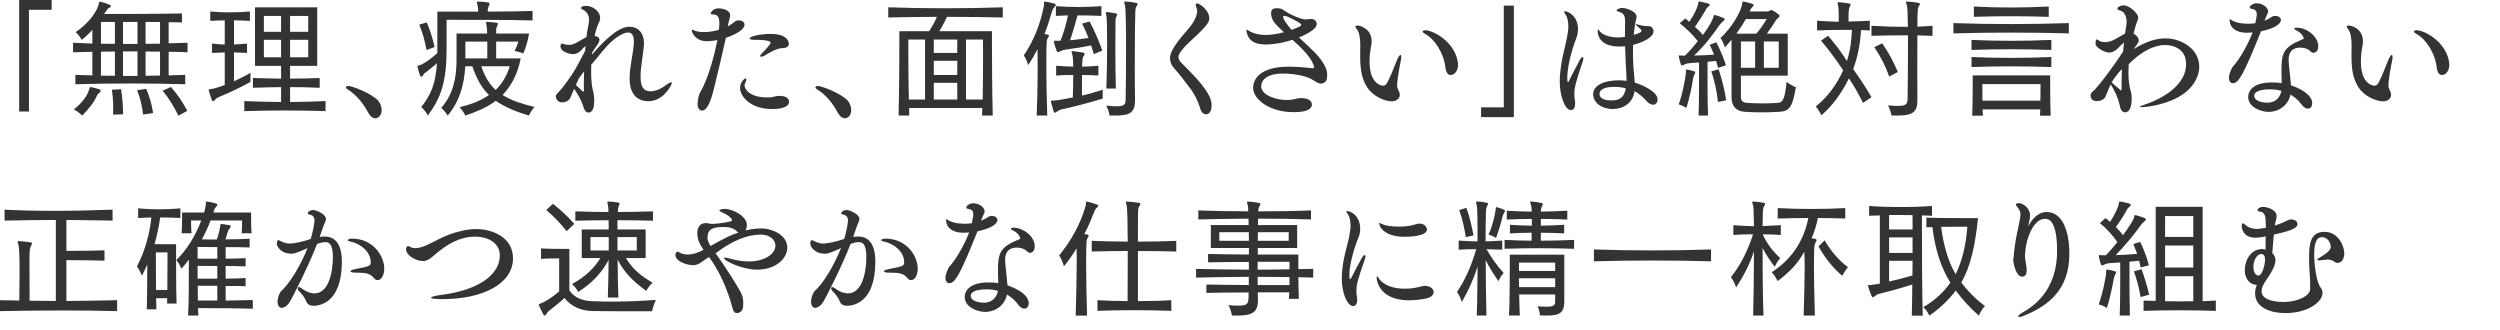
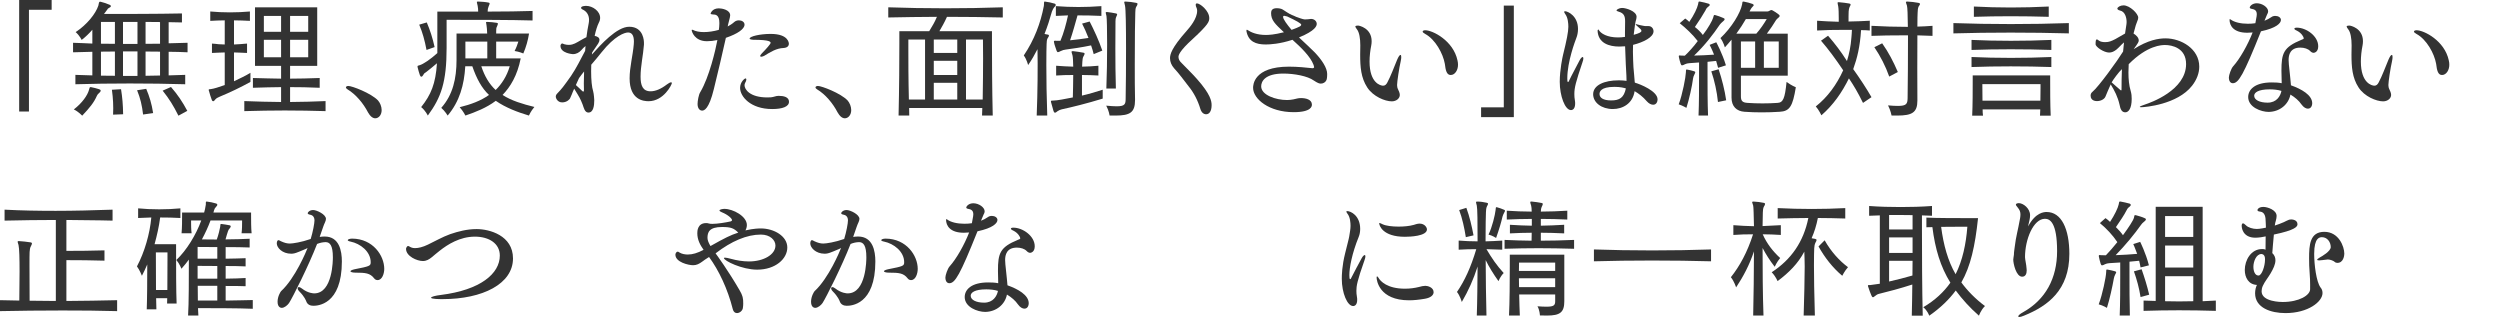
<svg xmlns="http://www.w3.org/2000/svg" id="_レイヤー_1" width="575" height="76" version="1.1" viewBox="0 0 575 76">
  <defs>
    <style>
      .st0 {
        isolation: isolate;
      }

      .st1 {
        fill: #333;
      }
    </style>
  </defs>
  <g id="_受けたいところを全部落ちたらうちに来な_面接の時の会長の言葉が就職の決め手に_" class="st0">
    <g class="st0">
      <path class="st1" d="M4.409,25.649V0h7.47v2.25h-5.22v23.399h-2.25Z" />
      <path class="st1" d="M42.599,19.379c-7.979-.239-17.549-.239-25.259,0v-2.159c1.29.06,2.58.09,3.899.12v-5.43c-1.62.029-2.939.06-4.439.119v-2.189c1.5.06,2.82.09,4.439.18v-3.18c-.6.72-1.65,1.74-2.459,2.34,0,0-.48-1.02-1.38-1.8,2.64-1.74,4.62-4.26,5.22-6.09.12-.57.12-.899.39-.899h.09c.81.21,1.41.39,2.07.689.21.06.33.21.33.3,0,.15-.09.271-.36.391-.27.149-.39.239-.57.569-.24.36-.66.87-.66.87,3.99,0,12.479,0,17.939-.12v2.07l-3.06-.061v4.86l4.35-.12v2.189c-1.47-.06-2.79-.119-4.35-.119v5.43l3.81-.12v2.159ZM20.91,20.039c.6.12,1.29.271,1.89.48.21.06.36.18.36.33,0,.09-.06.27-.24.42-.42.359-.51.51-.63.75-.69,1.59-1.71,2.819-3.39,4.59,0,0-.81-.9-1.92-1.44,1.95-1.5,3.15-3.27,3.48-4.47.12-.36.12-.66.33-.66h.12ZM26.43,5.04h-3.21v5.01c1.02.03,2.16.03,3.21.03v-5.04ZM26.43,11.85c-1.05,0-2.19.03-3.21.03v5.52c1.02,0,2.16,0,3.21.03v-5.58ZM26.01,26.369c.09-2.07,0-3.72-.27-5.729l2.1-.12c.3,1.89.45,3.569.48,5.76l-2.31.09ZM31.62,5.04h-3.33v5.069h3.33v-5.069ZM31.62,11.819h-3.33v5.64h3.33v-5.64ZM32.91,26.339c-.24-2.069-.63-3.75-1.38-5.579l2.1-.33c.75,1.77,1.26,3.449,1.59,5.579l-2.31.33ZM36.809,5.07c-1.05,0-2.25-.03-3.33-.03v5.04c1.08,0,2.28-.03,3.33-.03v-4.979ZM36.809,11.88c-1.05-.03-2.25-.03-3.33-.03v5.58l3.33-.061v-5.489ZM41.039,26.609c-1.17-2.34-2.1-3.84-3.63-5.76l1.92-.84c1.59,1.829,2.64,3.42,3.75,5.489l-2.04,1.11Z" />
      <path class="st1" d="M57.6,18.84c-2.31,1.289-4.74,2.43-7.049,3.39-.39.18-.75.33-.99.6-.21.271-.36.45-.51.45s-.27-.09-.36-.36c-.21-.51-.48-1.47-.63-2.01-.06-.12-.06-.18-.06-.24,0-.149.15-.149.51-.18.69-.09,1.83-.45,3.18-.93v-7.5c-.93,0-1.86.09-2.94.12v-2.16c.57.03,1.02.09,1.53.15l1.41.06v-5.55c-1.11,0-2.22.061-3.33.12v-2.16c3,.271,6.03.271,9.12,0v2.16c-1.23-.06-2.43-.12-3.66-.12v5.55c.93-.029,1.89-.12,3-.21v2.16c-1.11-.03-2.07-.12-3-.12v6.63c1.32-.63,2.67-1.26,3.78-1.95v2.101ZM74.879,25.56c-2.97-.091-6.149-.15-9.39-.15-3.03,0-6.18.06-9.299.15v-2.311c2.82.12,5.729.181,8.459.21v-3.42c-2.01,0-4.17.09-6.479.15v-2.25l3.36.09,3.12.061v-2.94h-6V1.68h14.309v13.47h-6.24v2.94c2.07,0,4.26-.061,6.81-.15v2.25c-2.55-.12-4.77-.15-6.81-.15v3.42c2.82-.029,5.58-.09,8.16-.21v2.311ZM64.649,3.66h-3.96v3.66h3.96v-3.66ZM64.649,9.149h-3.96v4.021h3.96v-4.021ZM70.889,3.66h-4.17v3.66h4.17v-3.66ZM70.889,9.149h-4.17v4.021h4.17v-4.021Z" />
      <path class="st1" d="M87.78,25.319c0,1.17-.72,1.89-1.47,1.89-.57,0-1.17-.45-1.68-1.38-1.05-2.04-2.79-4.14-4.71-5.28-.24-.149-.36-.3-.36-.449,0-.181.24-.33.57-.33.81,0,5.16,1.62,6.81,3.33.48.54.84,1.409.84,2.22Z" />
      <path class="st1" d="M122.489,4.71c-4.77-.15-13.5-.15-17.58-.15h-2.19v6.45c0,7.89-1.26,11.399-4.32,15.569,0,0-.54-1.14-1.53-1.95,2.25-2.819,3.33-5.369,3.63-10.079-.9.779-1.8,1.5-2.46,2.01-.33.21-.48.27-.69.689-.15.271-.3.391-.45.391-.12,0-.24-.12-.33-.36-.21-.63-.36-1.14-.51-1.77-.03-.09-.03-.181-.03-.24,0-.15.12-.18.48-.27.84-.24,2.49-1.351,4.08-2.79V2.67h9.39c0-.45-.03-.96-.12-1.35-.09-.42-.18-.69-.18-.84,0-.09.06-.12.24-.12h.09c.78.03,1.65.09,2.37.24.18.029.24.119.24.239s-.12.36-.21.57c-.15.36-.24.689-.24,1.26,3.81,0,7.71-.06,10.32-.149v2.189ZM98.1,11.489c-.42-2.22-.9-3.959-1.68-5.819l1.74-.51c.75,1.77,1.32,3.51,1.8,5.67l-1.86.659ZM114.12,9.569v3.87h5.64c-.78,3.96-2.4,6.57-4.17,8.399,2.01,1.32,4.65,2.101,7.32,2.761-.84.989-1.26,1.979-1.26,1.979-2.52-.75-5.34-1.8-7.62-3.39-2.16,1.62-4.62,2.58-6.99,3.39,0,0-.48-.99-1.32-1.92,2.58-.63,4.92-1.5,6.75-2.82-1.65-1.529-2.85-3.72-3.84-6.6h-1.62c-.24,4.26-1.32,8.13-4.05,11.34,0,0-.63-1.05-1.47-1.77,2.67-3,3.51-6.75,3.51-11.01v-6.09h7.049c-.03-.87-.09-1.53-.15-1.86-.03-.39-.12-.6-.12-.689s.06-.12.21-.12h.12c.66,0,1.5.12,2.13.21.21.03.27.09.27.21s-.06.3-.18.57c-.21.39-.21.659-.21,1.17v.51h7.56c-.27,1.649-.69,3.12-1.32,4.59,0,0-.96-.42-2.01-.57.36-.66.69-1.56.87-2.16h-5.1ZM112.08,9.569h-5.04v3.87h5.04v-3.87ZM110.7,15.239c.75,2.28,1.83,4.11,3.3,5.46,1.38-1.35,2.58-3.18,3.24-5.46h-6.54Z" />
      <path class="st1" d="M148.11,10.26c-.18,2.46-.78,4.92-.78,7.38,0,1.979.48,3.359,2.31,3.359,1.11,0,2.4-.54,3.72-1.56.39-.3.78-.51.99-.51.12,0,.18.06.18.18,0,.33-1.86,4.17-5.37,4.17-1.11,0-4.35-.271-4.35-5.25,0-2.58.75-5.279.96-7.859.03-.21.03-.42.03-.63,0-1.44-.51-2.07-1.35-2.07-.78,0-3.06.75-6.09,4.56-.75.96-1.62,1.98-2.37,2.851-.03.51-.03,1.02-.03,1.529,0,1.92.15,3.601.48,4.65.15.479.24,1.89.24,1.979,0,1.23-.18,2.85-1.35,2.85-.87,0-1.08-1.199-1.32-1.829-.57-1.44-.69-1.62-1.95-3.66-.27.63-.48,1.08-.54,1.29-.12.33-.3.72-.42.96-.03.06-.6.899-1.8.899-1.05,0-1.47-.93-1.47-1.319,0-.24.09-.48.33-.72,1.14-1.2,1.32-1.44,3.18-4.051,1.26-1.859,2.19-3.81,3.24-5.76l.09-1.109c-.33.27-.66.54-.96.93-.51.57-1.14.93-1.95.93-.09,0-2.85-.21-2.85-1.89,0-.149.03-.27.09-.33.12-.18.21-.239.3-.239.12,0,.27.119.48.18.39.12.75.149,1.08.149.54,0,.99-.149,1.38-.329.93-.45,1.62-.961,2.64-1.44.15-1.11.3-2.16.51-3.12.06-.3.09-.569.09-.87,0-.96-.42-1.829-1.35-2.31-.36-.15-.48-.3-.48-.45,0-.45,1.11-.45,1.17-.45,1.47,0,3.21,1.2,3.21,2.761,0,.359-.09.72-.3,1.109-.36.72-.69,1.771-.96,3.03.63.12,1.11.39,1.11.93,0,.21-.09.51-.3.84-.18.3-.81,1.17-1.38,2.04l-.06.48c2.04-2.28,5.73-6.39,8.58-6.39,3.39,0,3.39,3.449,3.39,3.72v.39ZM133.92,20.939c.09.09.18.12.24.12.09,0,.15-.09.15-.3,0-.48-.03-1.021-.03-1.591,0-.81.03-1.739.06-2.729-.39.45-.72.93-1.17,1.53-.24.569-.51,1.109-.72,1.59.51.42.96.93,1.47,1.38Z" />
      <path class="st1" d="M167.371,6.09c.54-.3,1.08-.63,1.5-1.02.3-.271.69-.391,1.08-.391.66,0,1.29.36,1.29.99,0,.99-1.56,2.1-4.29,3.03-.75,3.479-1.89,8.189-2.76,11.759-1.14,4.71-2.25,4.98-2.7,4.98-.54,0-1.05-.48-1.05-1.53,0-.63.24-2.16.63-2.729,2.07-3.48,3.51-9.72,3.93-11.97-.84.18-1.65.27-2.4.27-2.85,0-3.51-2.22-3.51-2.55,0-.06.03-.09.09-.09.06,0,.12,0,.18.03.6.33,1.5.51,2.52.51,1.08,0,2.28-.18,3.45-.51.06-.42.12-.87.12-1.38v-.271c0-1.83-.93-1.89-1.47-1.89-.39-.03-.54-.09-.54-.21,0-.03.33-1.2,1.89-1.2.69,0,2.61.33,2.61,1.62,0,.24-.06.479-.48,2.1l-.09.45ZM179.16,22.049c1.02,0,2.31.24,2.31,1.351,0,1.14-1.53,1.68-3.87,1.68-5.01,0-7.379-2.91-7.379-4.859,0-1.38,1.05-2.19,1.26-2.19.09,0,.18.09.18.24,0,.21-.09.479-.27.78-.09.18-.15.359-.15.54,0,.959,1.2,2.819,5.25,2.819.3,0,.6,0,.84-.03.66-.06,1.14-.33,1.65-.33h.18ZM175.77,12.84c-.18.09-.479.21-.69.21-.15,0-.24-.061-.24-.15,0-.12.09-.33.39-.63.99-.99,2.01-2.16,2.01-2.399s-.09-.721-4.02-.721c-.24,0-.81-.09-.81-.27,0-.51,2.37-1.08,4.859-1.08,4.14,0,4.17,2.16,4.17,2.25,0,.479-.3.93-1.23.99-1.62.06-2.97.899-4.44,1.8Z" />
      <path class="st1" d="M195.781,25.319c0,1.17-.72,1.89-1.47,1.89-.57,0-1.17-.45-1.68-1.38-1.05-2.04-2.79-4.14-4.71-5.28-.24-.149-.36-.3-.36-.449,0-.181.24-.33.57-.33.81,0,5.16,1.62,6.81,3.33.48.54.84,1.409.84,2.22Z" />
      <path class="st1" d="M225.87,26.579l.06-1.74h-16.829c0,.511.03,1.23.03,1.74h-2.46c.15-6.21.18-12.779.18-16.439v-2.97h6.87c.72-1.17,1.29-2.13,1.77-3.3-3.84.03-7.68.06-11.189.149V1.68c8.339.301,17.789.301,26.339,0v2.34c-4.08-.09-8.46-.149-12.839-.149-.54,1.229-1.26,2.49-1.74,3.3h12.089v2.939c0,3.69.03,10.229.18,16.47h-2.46ZM212.761,9.09h-3.84v2.01c0,2.55,0,7.109.12,11.79h3.72v-13.8ZM220.17,9.09h-5.4v3.09h5.4v-3.09ZM220.17,13.979h-5.4v3.27h5.4v-3.27ZM220.17,19.05h-5.4v3.84h5.4v-3.84ZM226.02,22.89c.06-3.45.09-6.9.09-9.48,0-2.609-.03-4.319-.03-4.319h-3.9v13.8h3.84Z" />
      <path class="st1" d="M238.441,26.579c.21-5.16.27-11.609.18-15.27-.66,1.29-1.35,2.521-2.16,3.66,0,0-.27-1.23-.99-2.22,2.4-3.54,3.87-7.44,4.62-11.4,0-.119.03-.3.03-.449v-.21c0-.21.03-.33.18-.33h.03c.78.09,1.56.27,2.25.479.18.061.24.181.24.3,0,.15-.12.301-.27.45-.27.3-.48.721-.6,1.05-.48,1.74-1.05,3.511-1.71,5.16.21.06.45.12.72.15.24.029.3.149.3.239,0,.15-.12.36-.3.601-.21.33-.21.87-.24,1.35-.03.63-.06,2.4-.06,4.8,0,3.24.06,7.56.21,11.64h-2.43ZM253.621,22.68c-3.6,1.109-7.26,2.01-9.39,2.459-.33.061-.72.24-1.02.45-.24.21-.42.33-.57.33-.12,0-.24-.12-.33-.359l-.57-2.04c-.03-.09-.03-.15-.03-.21,0-.181.15-.181.57-.181.81,0,2.67-.359,4.47-.72.03-1.47.09-3.39.09-5.16-1.26,0-2.76.03-3.93.12v-2.25c1.17.091,2.67.181,3.93.21-.03-1.229-.06-2.189-.18-2.64-.09-.359-.21-.6-.21-.75,0-.12.09-.18.27-.18h.06c.75.06,1.68.24,2.4.36.21.029.27.119.27.239,0,.15-.09.33-.24.57-.24.42-.21.78-.27,1.26,0,.271-.03.66-.06,1.14,1.32-.029,2.61-.09,3.75-.21v2.25c-1.11-.06-2.43-.12-3.78-.12v4.74c1.68-.39,3.39-.9,4.77-1.35v2.04ZM251.55,12.449c-.15-.63-.36-1.319-.6-2.01-1.95.42-4.62.811-5.82.96-.45.061-.69.12-1.2.36-.24.12-.45.24-.6.24-.12,0-.21-.09-.3-.301-.18-.569-.54-1.47-.6-1.949-.03-.09-.03-.15-.03-.21,0-.12.06-.181.27-.181.09,0,.18.03.33.03h.9c.75-1.77,1.35-3.989,1.74-5.85-1.02.03-1.77.06-2.79.12V1.41c3.479.27,6.87.27,10.469,0v2.25c-1.77-.09-3.78-.12-5.49-.12-.51,1.8-1.11,4.02-1.71,5.729,1.23-.12,2.94-.33,4.23-.54-.45-1.199-.99-2.369-1.47-3.3l1.74-.479c.93,1.8,2.19,4.5,2.91,6.689l-1.98.81ZM254.46,20.369c.12-3,.18-6.899.18-10.199,0-3.271-.06-5.939-.15-6.479-.06-.391-.18-.601-.18-.78,0-.09.06-.15.24-.15h.06c.72.061,1.23.181,2.07.33.18.03.27.12.27.21,0,.15-.12.33-.21.57-.15.33-.18.689-.18,1.05v.33c0,.78-.03,3.06-.03,5.91s.03,6.239.12,9.209h-2.19ZM261.06,23.009c0,2.851-1.14,3.57-4.5,3.57h-1.35s-.15-1.11-.78-2.28c.99.09,1.77.15,2.37.15,1.92,0,2.1-.48,2.1-1.77.06-2.91.09-7.41.09-11.58,0-4.8-.06-9.09-.24-9.81-.06-.39-.18-.63-.18-.78,0-.119.09-.149.24-.149h.06c.78.03,1.62.12,2.49.3.21.06.27.12.27.24,0,.18-.09.359-.24.569-.27.42-.24.9-.27,1.38-.06.96-.12,6.48-.12,11.939,0,2.971,0,5.94.06,8.07v.149Z" />
      <path class="st1" d="M271.051,13.08c0,.42.18.84.48,1.17,1.56,1.619,2.82,2.819,3.78,3.93,3.12,3.51,3.36,5.1,3.36,5.999,0,1.41-.54,2.101-1.26,2.101-.54,0-1.05-.36-1.32-1.2-.6-2.01-1.53-3.78-2.729-5.25-1.2-1.529-2.1-2.819-3.33-4.14-.6-.689-.93-1.47-.93-2.31s.3-2.311,3.84-6.3c.69-.78,2.4-2.76,2.4-4.59,0-.21-.03-.42-.09-.57-.18-.359-.24-.63-.24-.81,0-.21.09-.33.3-.33.69,0,2.82,1.68,2.82,3.39,0,.81-.24,1.5-3.75,4.74-3.3,2.97-3.33,3.899-3.33,4.17Z" />
      <path class="st1" d="M301.92,15.689c.149,0,.33-.12.33-.24,0-.149-.091-.33-.15-.569-.72-1.891-2.88-3.99-4.83-5.73-2.91.96-5.189,1.08-6.149,1.08-2.28,0-3.99-.66-4.44-3.06v-.12c0-.12.03-.21.091-.21.06,0,.12.03.21.09.779.51,2.1,1.11,4.17,1.11.659,0,1.979-.061,4.169-.63l-.09-.061c-1.979-1.859-2.88-2.699-2.88-4.35,0-.57.24-1.11,1.29-1.11.391,0,.99.061,1.38.301.36.21,1.53,1.05,2.13,1.26.271.09.63.27.96.42.391.149,1.62.6,1.98.6s1.109-.06,1.2-.09c.09,0,.149-.03.239-.03.75,0,1.32.511,1.32,1.141,0,.449-.271,1.56-4.08,3.119,1.35,1.29,2.76,2.551,3.63,3.45,1.65,1.74,2.85,3.57,2.85,4.95,0,.84-.09,1.229-.149,1.38-.24.54-.75.84-1.32.84-.33,0-.72-.12-1.62-.72-1.409-1.021-4.47-1.59-6.989-1.59-4.26,0-5.1,1.829-5.1,2.939,0,1.979,3.3,3.149,5.97,3.149.12,0,1.02,0,2.34-.359.21-.061.54-.09.87-.09,1.08,0,2.489.33,2.489,1.5,0,.329-.06,1.739-4.199,1.739-5.61,0-9.33-3-9.33-5.609,0-.54.061-4.86,8.25-4.86,2.01,0,4.02.21,5.399.36h.061ZM295.32,3.63c-.09,0-.21.09-.21.271,0,.51.931,1.77,1.95,2.97,1.89-.69,2.22-.9,2.22-1.2q0-.39-3.239-1.89c-.271-.061-.48-.12-.69-.15h-.03Z" />
      <path class="st1" d="M320.101,23.31c-1.53,0-4.29-1.11-5.64-3.21-1.44-2.22-1.62-4.68-1.62-7.53,0-.689.03-1.38.03-2.13,0-1.62-.24-3-.75-3.659-.271-.33-.391-.57-.391-.69,0-.03,0-.06.03-.09.12-.09.42-.12.63-.12.18,0,3.09.57,3.09,3.6,0,.33-.03.66-.09.96-.24,1.2-.39,2.49-.39,3.72,0,4.98,2.55,5.55,3.119,5.55.45,0,.75-.3.99-.779.81-1.53,1.47-3.36,2.22-5.16.33-.78.601-1.14.78-1.14.12,0,.18.149.18.479,0,.24-.029.54-.12.96-.359,1.53-.84,4.771-.84,5.49,0,.33.061.66.24,1.02.15.271.39.84.39,1.26,0,.75-.75,1.471-1.859,1.471ZM327.781,7.8c-.391-.21-.57-.39-.57-.54,0-.18.24-.3.601-.3,1.709,0,6.449,2.399,7.409,6.93.09.36.12.689.12,1.02,0,1.2-.69,2.34-1.68,2.34-.931,0-1.17-1.05-1.351-2.579-.42-2.37-2.189-5.61-4.529-6.87Z" />
      <path class="st1" d="M340.652,26.939v-2.25h5.22V1.29h2.31v25.649h-7.529Z" />
      <path class="st1" d="M363.301,13.89c.27-.54.569-.78.72-.78.09,0,.15.15.15.33,0,.21-.061.51-.21.9-1.53,4.56-1.86,5.819-1.86,7.289,0,.48.03.96.12,1.44.06.27.06.54.06.75,0,1.02-.42,1.5-.96,1.5-1.38,0-2.579-3.271-2.579-6.51,0-2.76.659-5.79.75-6.15.84-3.39,1.229-5.339,1.229-6.509,0-.721-.09-2.07-.69-2.881-.21-.27-.27-.449-.27-.539,0-.091.06-.15.18-.15.66,0,3,1.08,3,4.08,0,.779-.149,1.5-.39,2.1-.24.63-2.07,5.399-2.07,9.239,0,.271,0,.87.15.87.09,0,.149-.09.149-.09.811-1.71,1.83-3.51,2.521-4.89ZM376.14,19.05c1.051.3,5.101,1.89,5.101,3.81,0,.39-.181,1.229-1.021,1.229-.45,0-.99-.27-1.439-.779-.931-1.08-1.92-1.83-2.82-2.34-.42,2.819-2.7,4.109-5.01,4.109-2.58,0-4.529-1.47-4.529-3.42.029-2.1,2.609-3.18,5.819-3.18h.27c.54,0,1.08.06,1.591.12,0-.391-.03-.78-.03-1.2-.03-.42-.24-4.2-.3-6.75-.45.03-.9.061-1.351.061-2.279,0-4.859-.75-4.979-3.66,0-.06.09-.27.18-.27.03,0,.03.029.061.06.479.9,2.04,1.77,4.409,1.77.511,0,1.051-.029,1.65-.119v-.96c0-.78,0-1.591.03-2.46v-.21c0-1.08-.24-1.83-1.44-2.16-.27-.09-.54-.18-.54-.33,0-.06.42-.54,1.38-.54.69,0,3.24.69,3.24,2.04,0,.149-.03.3-.061.479l-.18.66c-.06.15-.149.84-.42,3,1.29-.36,1.77-.6,1.77-.9,0-.27-.06-.329-1.26-1.38-.029-.029-.06-.09-.06-.119,0-.03.03-.061.09-.061.03,0,.06,0,.12.03.27.09,1.229.3,1.59.359.18.061.479.061.69.061h.479c.66,0,1.14.54,1.14,1.2,0,1.35-2.31,2.52-4.71,3.119-.029.57-.029,1.11-.029,1.591,0,1.47.09,2.64.12,3.539.06,1.05.239,2.28.3,3.48l.03.06.119.061ZM371.311,19.979c-3.24,0-3.42,1.2-3.42,1.649,0,.811.779,1.471,2.67,1.471,1.949,0,2.939-.631,3.39-2.761-.42-.119-1.2-.359-2.64-.359Z" />
      <path class="st1" d="M387.751,16.68c.03-.54,0-.69.18-.69.061,0,.12.03.21.03.48.09.99.21,1.471.36.21.06.3.119.3.239,0,.09-.061.24-.181.48-.18.33-.3.689-.33.96-.21,1.71-.899,4.8-1.529,6.75,0,0-.84-.511-1.771-.811.87-2.279,1.62-6.3,1.65-7.319ZM390.662,26.579c.12-2.82.12-6.51.12-9.359v-2.851c-.66.061-1.44.12-2.101.15-.27.03-.63.03-1.17.27-.27.15-.479.24-.63.24-.149,0-.24-.09-.33-.359-.149-.511-.33-1.051-.42-1.59v-.181c0-.12.03-.149.15-.149.09,0,.18.029.359.029.271,0,.57.03.87.03.93-.87,2.101-2.189,2.97-3.359-1.229-1.591-2.699-2.94-4.14-4.11l1.26-1.08c.33.24.66.48.931.78,1.109-1.62,1.829-3.18,2.01-3.99.12-.569.09-.689.27-.689h.15c.66.12,1.41.3,1.979.479.21.061.3.181.3.3,0,.12-.119.24-.329.391-.48.359-.57.66-.66.87-.51.93-1.5,2.46-2.43,3.81.63.479,1.35,1.17,1.829,1.83,1.2-1.53,2.221-3.36,2.37-3.96.12-.51.18-.63.3-.63.03,0,.12,0,.21.03.54.149,1.261.39,1.83.659.181.061.3.15.3.301,0,.119-.09.239-.27.39-.45.39-.69.63-.84.84-1.5,2.22-3.42,4.74-5.91,7.109,1.38-.029,3.09-.09,4.59-.21-.54-1.38-1.02-2.25-1.02-2.25l1.529-.6s1.38,2.52,2.221,5.31l-1.801.57-.449-1.59c-.66.09-1.38.149-1.98.21v2.819c0,2.82,0,6.66.12,9.54h-2.189ZM395.131,23.459c-.24-2.37-.78-4.859-1.53-7.05l1.68-.479c.75,2.22,1.41,4.83,1.74,7.14l-1.89.39ZM400.411,17.399v4.77c0,.99.3,1.44,1.59,1.5,2.13.15,4.62.15,6.78,0,1.35-.06,1.739-.989,2.13-4.829,1.08.81,2.13,1.229,2.13,1.229-.72,4.35-1.38,5.52-3.72,5.64-2.82.18-5.521.18-8.07,0-1.859-.12-2.999-1.26-2.999-3.24v-13.349c-.45.569-.99,1.17-1.53,1.77,0,0-.33-1.2-1.021-2.13,2.58-2.43,4.59-5.76,4.98-7.739.09-.511.029-.66.27-.66h.09c.69.12,1.471.33,2.04.54.181.09.271.18.271.3,0,.09-.09.18-.271.36-.359.359-.51.75-.689,1.079h4.02c.27,0,.48-.09.78-.27.06-.03.12-.06.18-.06.12,0,.21.029.33.09.479.239.87.54,1.439.96.12.09.181.21.181.3,0,.3-.57.57-.811.93-.6.99-1.35,2.13-2.13,3.15h4.8v9.659h-10.77ZM401.551,4.38c-.601,1.05-1.351,2.22-2.19,3.36h4.59c.93-1.051,1.71-2.19,2.4-3.36h-4.8ZM403.681,9.54h-3.271v6.06h3.271v-6.06ZM409.111,9.54h-3.42v6.06h3.42v-6.06Z" />
      <path class="st1" d="M428.491,23.669c-1.199-2.46-2.189-4.079-3.239-5.64-1.62,3.27-3.601,6.12-6.33,8.49,0,0-.57-1.23-1.29-2.04,2.73-2.16,4.8-5.01,6.3-8.31-1.68-2.521-3.45-4.92-5.1-6.811l1.62-1.14c1.62,1.86,3.029,3.72,4.35,5.82.51-1.681.87-3.33,1.02-5.37.061-.54.091-1.17.12-1.8h-2.01c-2.1,0-4.14.029-6,.149v-2.25c1.53.12,3.12.181,4.98.24v-.87c0-1.02-.03-2.189-.12-2.67-.061-.359-.15-.659-.15-.81,0-.09.03-.15.18-.15h.12c.75.061,1.771.181,2.4.301.18.029.3.119.3.27s-.12.3-.24.54c-.12.3-.18.57-.21,1.02-.029.391-.029,1.561-.029,2.311,1.649-.03,3.359-.09,4.89-.181v2.25c-.66-.06-1.29-.09-2.01-.09-.24,3.87-.9,6.45-1.801,8.97,1.41,1.95,3.12,4.56,4.2,6.45l-1.95,1.319ZM441,23.129c0,2.73-1.2,3.45-4.62,3.45h-1.319s-.21-1.17-.811-2.34c.96.09,1.71.12,2.311.12,1.949,0,2.159-.51,2.189-1.771.061-3.569.09-9.749.09-14.459h-1.439c-2.25,0-4.71.03-6.96.12v-2.311c2.67.15,5.7.24,8.37.24-.03-2.67-.091-4.47-.21-4.89-.12-.39-.24-.63-.24-.78,0-.119.09-.149.3-.149h.06c.721.03,1.83.149,2.551.3.21.06.329.12.329.24,0,.18-.149.359-.3.569-.21.42-.21.9-.24,1.38-.029.42-.06,1.5-.06,3.271,1.14-.03,2.28-.09,3.479-.181v2.311c-1.199-.061-2.34-.09-3.479-.12-.03,4.529-.03,10.89,0,14.669v.33ZM434.521,17.609c-.84-2.399-2.04-4.71-3.42-6.75l1.8-.899c1.5,2.13,2.55,4.17,3.6,6.6l-1.979,1.05Z" />
      <path class="st1" d="M475.831,7.68c-8.49-.24-18.329-.24-26.549,0v-2.37c8.34.301,17.999.301,26.549,0v2.37ZM471.811,11.489c-5.94-.21-12.84-.21-18.359,0v-2.31c5.579.271,12.449.271,18.359,0v2.31ZM471.811,15.42c-5.94-.21-12.84-.21-18.359,0v-2.311c5.579.271,12.449.271,18.359,0v2.311ZM469.201,26.609c.03-.45.06-.931.06-1.44h-13.259c0,.51.029.99.09,1.44h-2.49c.12-2.34.12-6.09.12-8.01v-1.26h17.819v1.229c0,1.89,0,5.609.12,8.04h-2.46ZM471.21,3.87c-5.97-.18-11.699-.18-17.219,0V1.5c5.579.3,11.279.3,17.219,0v2.37ZM469.321,19.35h-13.38s0,1.59.03,3.81h13.319c.03-1.14.03-2.07.03-2.79v-1.02Z" />
      <path class="st1" d="M488.492,9.779c-.631.511-1.11,1.141-1.74,1.65-.51.39-1.021.66-1.65.66-1.199,0-3.119-1.29-3.119-1.92,0-.84.09-1.11.3-1.11.12,0,.27.12.45.271.359.27.899.359,1.47.359.899,0,1.41-.239,2.31-.689,2.07-1.2,2.16-1.26,2.25-1.29.09-.72.21-1.44.33-2.19.03-.119.03-.3.03-.449,0-.96-.33-2.4-1.5-2.641-.511-.119-.63-.33-.63-.449v-.03c.06-.33.689-.72,1.409-.72,1.471,0,3.391,1.92,3.391,2.819,0,.24-.061.51-.21.811-.21.479-.421,1.079-.87,2.85.6.36,1.199.93,1.199,1.59,0,.3-.09.54-1.17,2.01,3.3-2.1,5.73-2.49,7.32-2.49,3.6,0,7.77,2.4,7.77,6.51,0,1.471-.57,3-1.65,4.38-3.39,4.351-10.889,4.95-11.699,4.95-.24,0-.33-.03-.33-.09,0-.09.45-.3,1.29-.57,1.08-.359,9.359-3.21,9.359-9.27,0-3.72-3.27-4.38-4.829-4.38-.721,0-4.05.03-8.37,4.41-.03.63-.06,1.29-.06,1.89,0,1.59.149,3.06.51,4.229.21.75.24,1.23.24,1.86,0,2.25-.75,3.09-1.471,3.09-.779,0-1.05-.69-1.17-1.11-.06-.21-.09-.449-.149-.63-.42-1.83-1.141-3.239-2.04-4.68-.48,1.11-.93,2.07-1.2,2.79-.27.66-1.14,1.05-1.95,1.05-.18,0-1.47,0-1.47-1.26,0-.33.12-.63.391-.84,1.439-1.17,5.85-7.29,7.079-9.3.061-.66.12-1.35.21-2.07h-.029ZM485.702,18.959c.63.601,1.35,1.17,1.979,1.74.09.061.12.09.18.09.061,0,.091-.06.091-.18,0-1.56.029-3.12.09-4.71-.69.6-2.04,2.46-2.37,3.06h.03Z" />
      <path class="st1" d="M512.642,17.789c0-.479.51-2.039.99-2.55,1.529-1.68,3.39-4.979,4.47-7.77-.42.03-.84.061-1.23.061-3.18,0-4.079-1.65-4.079-3,0-.09.029-.12.09-.12.03,0,.09.03.149.06.87.66,2.37.99,3.96.99.57,0,1.17-.03,1.74-.12.33-1.59.33-1.979.33-2.07,0-1.02-.72-1.14-1.17-1.229-.33-.06-.45-.18-.45-.3,0-.3.57-.99,1.62-.99,1.26,0,2.609.93,2.609,1.86,0,.239-.09.479-.239.72l-.48,1.14-.12.3c.57-.21,1.11-.51,1.59-.84.271-.21.601-.27.931-.27.63,0,1.26.359,1.26.93,0,.75-1.05,1.86-4.59,2.61-4.02,10.049-5.16,11.939-6.479,11.939-.511,0-.9-.45-.9-1.29v-.061ZM521.792,25.739c-1.739,0-4.71-1.08-4.71-3.42,0-1.71,1.53-3.36,5.4-3.36.78,0,1.59.03,2.31.181-.03-.75-.06-1.83-.06-2.851,0-4.05.45-5.43,4.619-7.14.33-.12.511-.18.511-.359,0-.24-.48-1.2-1.59-1.74-.42-.18-.57-.33-.57-.45,0-.149.21-.239.57-.239,2.159,0,4.919,1.92,4.919,4.289,0,1.41-.989,1.5-1.05,1.5-.239,0-.54-.12-.81-.42-.48-.51-1.35-.78-2.25-.78-2.37,0-2.7,1.71-2.7,2.851,0,.24.03,1.109.391,4.199.06.54.12,1.11.149,1.62,2.37.84,4.89,2.22,4.89,4.14,0,.33-.149,1.23-.989,1.23-.42,0-.96-.24-1.5-.99-.57-.84-1.47-1.62-2.521-2.25-.449,2.311-2.489,3.96-5.01,3.99ZM522.062,20.549c-2.7,0-3.6.75-3.6,1.471,0,.96,1.26,1.59,3.09,1.59,2.069,0,2.939-1.5,3.18-2.7-.811-.27-1.891-.36-2.67-.36Z" />
      <path class="st1" d="M548.101,23.31c-1.529,0-4.289-1.11-5.64-3.21-1.439-2.22-1.62-4.68-1.62-7.53,0-.689.03-1.38.03-2.13,0-1.62-.24-3-.75-3.659-.27-.33-.39-.57-.39-.69,0-.03,0-.06.029-.09.12-.09.421-.12.631-.12.18,0,3.09.57,3.09,3.6,0,.33-.03.66-.091.96-.239,1.2-.39,2.49-.39,3.72,0,4.98,2.55,5.55,3.12,5.55.45,0,.75-.3.99-.779.81-1.53,1.47-3.36,2.22-5.16.33-.78.6-1.14.779-1.14.12,0,.181.149.181.479,0,.24-.03.54-.12.96-.36,1.53-.84,4.771-.84,5.49,0,.33.06.66.24,1.02.149.271.39.84.39,1.26,0,.75-.75,1.471-1.86,1.471ZM555.781,7.8c-.39-.21-.569-.39-.569-.54,0-.18.239-.3.6-.3,1.71,0,6.45,2.399,7.41,6.93.09.36.119.689.119,1.02,0,1.2-.689,2.34-1.68,2.34-.93,0-1.17-1.05-1.35-2.579-.42-2.37-2.19-5.61-4.53-6.87Z" />
      <path class="st1" d="M26.939,71.56c-3.93-.12-8.28-.15-12.6-.15-4.979,0-9.959.06-14.339.15v-2.521l4.44.09c.03-2.399.06-4.68.06-6.659,0-3.061-.06-5.34-.24-6.12-.09-.359-.21-.6-.21-.75,0-.09.09-.149.24-.149,0,0,.03-.03.06,0,.87.06,1.8.149,2.73.3.18.029.27.149.27.27,0,.15-.15.42-.24.601-.21.329-.27.869-.3,1.35-.03.57-.03,1.62-.03,3.06,0,1.98,0,4.71.03,8.13,1.979.03,3.99.06,6.03.06v-18.629c-3.96,0-7.83.061-11.79.15v-2.521c3.959.21,7.83.271,11.759.271,4.29,0,8.64-.12,13.08-.271v2.521c-1.77-.061-3.54-.061-5.34-.09-1.77-.03-3.51-.061-5.28-.061v7.109c2.34,0,6.36-.029,8.76-.119v2.369c-2.37-.09-6.42-.119-8.76-.119v9.389c3.99-.029,7.979-.09,11.669-.18v2.521Z" />
      <path class="st1" d="M38.43,69.819c0-.36.03-.78.03-1.23h-2.55l.06,2.55h-2.22c.09-2.159.12-6.81.12-10.319-.36.9-.81,1.771-1.23,2.61,0,0-.51-1.32-1.14-2.16,1.74-3.27,2.97-7.5,3.3-11.25-1.05.03-2.07.061-3.03.12v-2.22c3.03.3,6.63.3,9.72,0v2.22c-1.47-.09-3.03-.12-4.65-.12-.27,2.101-.75,4.17-1.29,6.15h4.95v2.01c0,3.06,0,8.819.12,11.64h-2.19ZM38.49,66.699c.03-2.37.03-5.01.03-6.75v-1.89h-2.67s0,4.59.03,8.64h2.61ZM58.139,71.02c-3.12-.15-10.17-.15-12.6-.15l.09,1.71h-2.37c.18-2.46.18-9.21.18-12.869-.54.72-1.08,1.409-1.709,2.1,0,0-.42-1.14-1.17-2.01,2.37-2.25,4.53-5.79,5.73-9.09h-2.34v.39c0,.54,0,1.65.12,2.55h-2.31c.12-1.229.12-3.119.12-4.109v-.66h5.07c.15-.54.27-1.02.33-1.5.03-.09.06-.21.06-.33v-.42c0-.18.03-.27.18-.27h.06c.63.06,1.47.24,2.16.45.15.06.24.149.24.3,0,.149-.12.3-.27.45-.3.3-.36.449-.48.81-.06.3-.15.51-.15.51h8.669v.66c0,1.02,0,2.97.12,4.109h-2.31c.12-.869.12-1.979.12-2.55v-.39h-7.26c-.54,1.47-1.2,2.88-1.98,4.35.81,0,2.16.03,3.42.03.39-1.05.69-2.4.78-2.91.09-.54,0-.66.21-.66h.12c.54.061,1.23.181,1.86.301.18.06.24.119.24.239s-.06.24-.18.391c-.27.33-.33.359-.45.72-.18.42-.33,1.14-.57,1.89,2.01-.03,4.2-.06,5.55-.149v2.01c-1.35-.061-3.479-.09-5.52-.09v2.67c1.74-.03,3.45-.061,4.59-.12v1.89c-1.14-.06-2.85-.09-4.59-.09v2.91c1.74-.03,3.45-.061,4.59-.15v1.89c-1.14-.06-2.85-.06-4.59-.06v3.359c2.28-.06,4.77-.06,6.24-.12v2.011ZM49.979,56.83c-1.86-.03-3.81-.03-4.53-.03v2.7h4.53v-2.67ZM49.979,61.18c-1.74-.03-3.6-.03-4.53-.03v2.94h4.53v-2.91ZM49.979,65.739h-4.5c0,1.11,0,2.4.03,3.39h4.47v-3.39Z" />
      <path class="st1" d="M73.53,54.49c.42-.061.78-.091,1.14-.091,3.36,0,3.96,3.3,3.96,5.73,0,10.049-5.67,10.199-6.57,10.199-.66,0-1.35-.24-1.62-1.02-.06-.15-.39-1.08-1.59-2.28-.27-.27-.39-.54-.39-.72,0-.15.09-.271.27-.271s.42.09.72.33c1.38,1.08,2.64,1.11,2.82,1.11,4.29,0,4.29-7.77,4.29-8.31,0-2.73-.69-3.48-1.68-3.48-.66.03-1.2.12-1.95.42-1.95,5.01-5.58,12.24-6.45,13.59-.33.479-1.05,1.11-1.68,1.11-.15,0-.96-.061-.96-1.41,0-1.23.69-2.311.81-2.43,3.24-2.971,5.82-9.21,6.09-9.93-.27.149-.6.33-.9.42-.57.239-1.11.479-1.32.54-.57.239-1.05.359-1.53.359-2.1,0-3.33-1.41-3.33-2.369,0-.45.18-.75.36-.75s.39.149.57.239c.84.391,1.44.54,2.07.54.66,0,2.67-.3,4.8-1.05.51-1.649.87-3.63.87-4.26,0-.99-.63-1.26-.99-1.32-.42-.06-.57-.21-.57-.359,0-.181.42-.72,1.26-.72.78,0,2.94.989,2.94,2.039,0,.511-.39,1.051-.63,1.801l-.81,2.34ZM85.26,60.31c0-2.46-2.4-4.29-4.62-4.74-.45-.09-.66-.21-.66-.329,0-.181.42-.36,1.02-.36,4.8.03,7.379,3.93,7.379,6.96,0,1.08-.48,2.579-1.53,2.579-.27,0-.57-.09-.81-.42-.93-1.199-2.01-1.29-4.29-1.29-.69,0-1.14-.149-1.14-.329,0-.12.27-.301.93-.45,3.54-.69,3.72-.78,3.72-1.62Z" />
      <path class="st1" d="M109.65,52.689c2.88,0,8.339,1.44,8.339,6.75,0,5.85-6.989,9.359-16.169,9.359-.63,0-2.67,0-2.67-.33,0-.21.96-.479,2.25-.63,9.12-1.14,13.559-4.919,13.559-9.06,0-2.76-2.46-4.35-5.729-4.35-3.45,0-6.27,1.8-8.1,3.24-.63.479-1.23,1.02-1.86,1.529-.57.45-1.17.841-2.01.841-1.35,0-3.87-1.11-3.87-2.79,0-.061,0-.15.03-.21.12-.24.24-.45.42-.45.09,0,.15,0,.24.06.45.271.78.42,1.38.42.78,0,1.8-.239,2.97-.81,1.59-.75,3.27-1.74,5.1-2.4,1.86-.63,3.87-1.17,6.12-1.17Z" />
-       <path class="st1" d="M144.96,71.589c-2.82,0-6.24,0-8.759-.06-2.73-.061-4.89-1.11-6.36-3-1.2,1.11-2.52,2.16-3.36,2.79-.3.24-.48.359-.69.72-.18.33-.33.54-.51.54-.09,0-.18-.06-.33-.271-.3-.51-.72-1.529-.96-1.979-.06-.12-.09-.18-.09-.24,0-.12.15-.149.45-.3,1.17-.42,2.85-1.53,4.26-2.79v-7.56h-.48c-.81,0-2.37,0-3.69.12v-2.43c1.56.12,4.2.12,5.61.12h.9v9.539c1.2,1.771,3.09,2.4,5.25,2.49,1.47.06,3.03.09,4.56.09,3.48,0,6.99-.15,10.08-.39-.6,1.29-.87,2.609-.87,2.609h-5.01ZM130.321,53.17c-1.53-1.92-2.94-3.39-4.68-4.859l1.53-1.44c1.74,1.38,3.18,2.67,4.92,4.62l-1.77,1.68ZM139.8,68.439c.06-1.47.09-2.88.12-4.35.03-1.41.06-2.88.06-4.29-1.56,2.88-3.72,5.279-6.99,7.35,0,0-.45-.96-1.41-1.83,2.97-1.59,5.19-3.75,6.51-5.97h-4.29v-6.569h6.209c0-.66,0-1.561-.03-2.13-2.67,0-5.28.06-7.65.119v-2.159c2.37.09,4.98.149,7.62.149-.03-.72-.06-1.29-.12-1.5-.03-.39-.15-.63-.15-.779,0-.09.06-.12.27-.12h.06c.69,0,1.53.12,2.22.24.21.029.27.119.27.21,0,.119-.09.329-.18.539-.18.48-.18.931-.21,1.41,2.67,0,5.459-.06,8.07-.149v2.159c-2.61-.09-5.43-.119-8.16-.119v2.13h6.479v6.569h-4.53c1.41,2.37,3.21,3.99,6.12,5.67-.96.87-1.44,1.89-1.44,1.89-3.18-2.31-5.1-4.29-6.6-7.199.03,2.76.06,5.699.18,8.729h-2.43ZM140.01,54.52h-4.2v3.09h4.2v-3.09ZM146.46,54.52h-4.439v3.09h4.439v-3.09Z" />
      <path class="st1" d="M155.941,57.88c.12.03.24.149.36.21.57.33,1.23.45,1.89.45,1.08,0,2.22-.33,3.63-1.08-.81-1.141-1.44-2.34-1.44-3.811,0-.42,0-2.34,2.04-2.34.21,0,.42.03.6.091.18.06.45.09.81.09,1.17,0,3.03-.301,4.23-.57.15-.03.3-.15.3-.3,0-.36-.93-1.23-2.34-1.8-.36-.15-.54-.271-.54-.42,0-.21.69-.36,1.14-.36,1.95,0,5.16,1.68,5.16,3.72,0,.391-.12.87-.33,1.23,1.95-.45,3.24-.45,3.54-.45,3.03,0,6.09,1.77,6.09,4.38s-2.73,5.1-6.93,5.1c-3.479,0-7.649-2.04-7.649-2.67,0-.06.09-.09.27-.09.24,0,.72.09,1.35.27,1.29.36,2.76.601,4.14.601,3.39,0,6.09-1.59,6.09-3.66,0-1.229-1.2-2.52-3.36-2.52-3.21,0-6.75,1.5-10.41,4.319.27.36,2.94,4.02,5.49,8.43.78,1.32.87,1.89.87,3.12,0,.33-.03.72-.09,1.08-.12.6-.75,1.109-1.35,1.109-.42,0-.81-.27-.96-.899-1.17-4.65-3.21-8.939-5.46-12-.75.45-1.17.78-1.59,1.08-.66.48-1.26.811-2.07.811-1.05,0-4.08-.69-4.08-2.431,0-.33.27-.689.51-.689h.09ZM166.081,52.21c-2.97,0-3.36,1.2-3.36,2.52,0,.54.3,1.2.69,1.86,3.48-1.95,4.5-2.46,6.39-3.09-.99-.99-1.65-1.29-3.72-1.29Z" />
      <path class="st1" d="M196.231,54.49c.42-.061.78-.091,1.14-.091,3.36,0,3.96,3.3,3.96,5.73,0,10.049-5.67,10.199-6.57,10.199-.66,0-1.35-.24-1.62-1.02-.06-.15-.39-1.08-1.59-2.28-.27-.27-.39-.54-.39-.72,0-.15.09-.271.27-.271s.42.09.72.33c1.38,1.08,2.64,1.11,2.82,1.11,4.29,0,4.29-7.77,4.29-8.31,0-2.73-.69-3.48-1.68-3.48-.66.03-1.2.12-1.95.42-1.95,5.01-5.58,12.24-6.45,13.59-.33.479-1.05,1.11-1.68,1.11-.15,0-.96-.061-.96-1.41,0-1.23.69-2.311.81-2.43,3.24-2.971,5.82-9.21,6.09-9.93-.27.149-.6.33-.9.42-.57.239-1.11.479-1.32.54-.57.239-1.05.359-1.53.359-2.1,0-3.33-1.41-3.33-2.369,0-.45.18-.75.36-.75s.39.149.57.239c.84.391,1.44.54,2.07.54.66,0,2.669-.3,4.8-1.05.51-1.649.87-3.63.87-4.26,0-.99-.63-1.26-.99-1.32-.42-.06-.57-.21-.57-.359,0-.181.42-.72,1.26-.72.78,0,2.94.989,2.94,2.039,0,.511-.39,1.051-.63,1.801l-.81,2.34ZM207.96,60.31c0-2.46-2.4-4.29-4.62-4.74-.45-.09-.66-.21-.66-.329,0-.181.42-.36,1.02-.36,4.8.03,7.379,3.93,7.379,6.96,0,1.08-.48,2.579-1.53,2.579-.27,0-.57-.09-.81-.42-.93-1.199-2.01-1.29-4.29-1.29-.69,0-1.14-.149-1.14-.329,0-.12.27-.301.93-.45,3.54-.69,3.72-.78,3.72-1.62Z" />
      <path class="st1" d="M217.442,63.789c0-.479.51-2.039.99-2.55,1.53-1.68,3.39-4.979,4.47-7.77-.42.03-.84.061-1.23.061-3.18,0-4.08-1.65-4.08-3,0-.09.03-.12.09-.12.03,0,.09.03.15.06.87.66,2.37.99,3.96.99.57,0,1.17-.03,1.74-.12.33-1.59.33-1.979.33-2.07,0-1.02-.72-1.14-1.17-1.229-.33-.06-.45-.18-.45-.3,0-.3.57-.99,1.62-.99,1.26,0,2.61.93,2.61,1.86,0,.239-.09.479-.24.72l-.48,1.14-.12.3c.57-.21,1.11-.51,1.59-.84.27-.21.6-.27.93-.27.63,0,1.26.359,1.26.93,0,.75-1.05,1.86-4.59,2.61-4.02,10.049-5.16,11.939-6.479,11.939-.51,0-.9-.45-.9-1.29v-.061ZM226.591,71.739c-1.74,0-4.71-1.08-4.71-3.42,0-1.71,1.53-3.36,5.4-3.36.78,0,1.59.03,2.31.181-.03-.75-.06-1.83-.06-2.851,0-4.05.45-5.43,4.62-7.14.33-.12.51-.18.51-.359,0-.24-.48-1.2-1.59-1.74-.42-.18-.57-.33-.57-.45,0-.149.21-.239.57-.239,2.16,0,4.919,1.92,4.919,4.289,0,1.41-.99,1.5-1.05,1.5-.24,0-.54-.12-.81-.42-.48-.51-1.35-.78-2.25-.78-2.37,0-2.7,1.71-2.7,2.851,0,.24.03,1.109.39,4.199.06.54.12,1.11.15,1.62,2.37.84,4.89,2.22,4.89,4.14,0,.33-.15,1.23-.99,1.23-.42,0-.96-.24-1.5-.99-.57-.84-1.47-1.62-2.52-2.25-.45,2.311-2.49,3.96-5.01,3.99ZM226.861,66.549c-2.7,0-3.6.75-3.6,1.471,0,.96,1.26,1.59,3.09,1.59,2.07,0,2.94-1.5,3.18-2.7-.81-.27-1.89-.36-2.67-.36Z" />
-       <path class="st1" d="M247.412,72.579c.12-4.89.24-9.239.24-12.449,0-1.17,0-2.19-.03-3.03-.9,1.47-1.86,2.88-2.91,4.14,0,0-.39-1.409-1.11-2.489,2.76-3.33,5.01-7.47,6.09-11.4.12-.51,0-.989.24-.989h.06c.75.149,1.74.45,2.34.689.18.061.27.181.27.271,0,.12-.15.3-.33.45-.3.3-.54.659-.63,1.02-.54,1.41-1.29,3.21-2.25,5.04l.72.12c.21.029.27.149.27.239,0,.15-.12.36-.27.601-.21.33-.21.87-.24,1.35-.03.66-.06,2.19-.06,4.56,0,2.82.06,6.811.21,11.88h-2.61ZM269.401,71.499c-5.13-.21-12.15-.21-16.979,0v-2.46c1.98.12,4.47.21,6.93.21,0-3.27.03-7.59.03-11.52-3,0-6,.061-8.279.12v-2.46l3.84.12,4.439.06c-.03-4.26-.09-7.68-.24-8.279-.09-.39-.21-.63-.21-.78,0-.119.09-.149.27-.149h.06c.81.03,1.8.149,2.729.3.21.03.27.12.27.24,0,.18-.12.39-.27.6-.21.33-.21.87-.24,1.35-.03.631-.03,3.33-.03,6.72,3.24,0,6.33-.06,8.819-.18v2.46c-2.52-.09-5.61-.12-8.819-.12v11.52c2.729,0,5.37-.06,7.68-.21v2.46Z" />
-       <path class="st1" d="M296.46,68.739c.03-.39.061-1.02.061-1.5h-7.23c0,.78,0,.99.03,1.62v.21c0,2.819-1.38,3.51-4.77,3.51h-1.2s-.18-1.229-.81-2.4c.96.091,1.74.12,2.34.12,1.979,0,2.25-.51,2.279-1.77,0-.51.03-.69.03-1.26-3.51,0-7.259.029-9.719.09v-1.92c2.46.06,6.24.09,9.75.12v-1.89c-4.2.029-8.43.09-12.12.18v-2.01c3.75.09,8.01.18,12.15.18,0-.6,0-1.2-.03-1.77-3.24,0-6.81.029-9.359.09v-1.92c2.4.06,5.97.09,9.39.12v-1.5h-8.76v-5.28h8.699c0-.45,0-1.08-.03-1.47-3.959.03-7.979.09-11.549.18v-2.069c3.6.12,7.589.21,11.489.21,0-.66-.061-1.141-.09-1.32-.09-.39-.21-.63-.21-.78,0-.119.09-.149.27-.149h.061c.75.03,1.619.149,2.489.33.21.06.271.12.271.239,0,.181-.09.36-.24.57-.21.36-.24.75-.27,1.11,4.14,0,8.369-.061,12.149-.21v2.069c-3.78-.12-8.04-.18-12.18-.18,0,.36-.03.99-.03,1.47h9.029v5.28h-9.06v1.5h9.33v3.359c1.14,0,2.28-.03,3.42-.06v2.01l-3.42-.09c.03,1.71.06,3.659.12,4.979h-2.28ZM280.441,53.41v1.979h6.81c0-.63,0-1.35-.03-1.979h-6.78ZM296.581,60.22h-7.319v1.8c2.369,0,5.01-.03,7.319-.09v-1.71ZM296.581,63.729c-2.31-.03-4.95-.06-7.319-.06v1.89h7.319v-1.83ZM296.401,53.41h-7.08c0,.6,0,1.35-.03,1.979h7.11v-1.979Z" />
      <path class="st1" d="M313.171,59.409c.27-.51.569-.75.72-.75.03,0,.03.03.06.03.061.03.091.12.091.271,0,.21-.061.51-.21.899-1.71,4.83-1.86,5.94-1.86,7.02,0,.45.03.9.12,1.38.06.271.06.511.06.721,0,.96-.42,1.409-.93,1.409-1.35,0-2.609-3.029-2.609-6.27,0-.779.029-2.939.779-5.909.42-1.771.84-3.24.93-3.84.15-.96.301-1.71.301-2.431,0-.689-.09-2.01-.69-2.76-.18-.239-.27-.42-.27-.51s.06-.12.18-.12c.84,0,3,1.05,3,4.11,0,.66-.12,1.29-.33,1.8-1.59,3.899-2.16,7.17-2.16,8.819,0,.54.03.93.181.93.09,0,.149-.09.149-.09.811-1.649,1.8-3.39,2.49-4.71ZM327.84,65.739c.48,0,1.891.33,1.891,1.47,0,.601-.57,1.26-1.98,1.5-1.38.24-2.609.36-3.66.36-6.899,0-7.47-4.62-7.47-5.22,0-.18.03-.271.12-.271s.21.12.3.301c.45.81,2.04,2.52,6.09,2.52,1.17,0,2.25-.15,3.21-.39.45-.15,1.141-.271,1.5-.271ZM323.13,54.46c-5.1,0-5.909-2.58-5.909-3.09,0-.061.03-.09.09-.09.12,0,.39.18.689.3.75.359,2.19.54,3.69.54,1.2,0,2.49-.12,3.45-.391.359-.119.899-.3,1.35-.3,1.229,0,1.71.931,1.71,1.32,0,1.59-3.99,1.71-5.07,1.71Z" />
      <path class="st1" d="M339.662,72.579c.06-1.68.09-3.54.12-5.46.029-1.92.06-3.899.06-5.819-.96,3.029-2.13,5.579-3.63,8.159,0,0-.39-1.41-1.11-2.31,1.771-2.58,3.181-5.64,4.44-9.84-1.29,0-2.67.03-4.05.12v-2.1c1.47.12,2.909.18,4.35.18,0-4.29-.03-7.62-.18-8.22-.09-.39-.181-.63-.181-.78,0-.119.091-.149.271-.149h.06c.69,0,1.47.12,2.13.27.24.061.3.12.3.24,0,.15-.09.33-.239.57-.21.449-.21.899-.24,1.38-.03.6-.09,3.21-.09,6.689,1.26-.03,2.55-.09,3.84-.18v2.1c-1.26-.06-2.46-.09-3.63-.12,1.26,2.13,2.37,3.75,3.96,5.49-.78.779-1.2,1.859-1.2,1.859-1.17-1.649-2.16-3.239-2.939-4.829.029,4.079.06,8.759.18,12.749h-2.22ZM337.141,54.55c-.33-2.1-.81-4.319-1.529-6.239l1.649-.511c.75,2.04,1.26,4.26,1.65,6.33l-1.771.42ZM343.981,48.34c.061-.54.03-.689.21-.689.03,0,.09.029.15.029.54.12,1.08.36,1.529.54.15.061.271.091.271.271,0,.09-.061.24-.18.42-.181.33-.33.689-.391.93-.27,1.23-.779,2.94-1.47,4.89,0,0-.87-.569-1.74-.779.84-1.71,1.5-4.53,1.62-5.61ZM362.041,57.22c-5.939-.18-10.47-.18-15.989,0v-2.04l3.18.12,3.03.06c0-.54.029-1.229.029-1.829-1.62,0-3.239.06-5.01.149v-1.979c1.771.12,3.42.18,5.04.21v-1.561c-1.979,0-3.899.061-5.76.15v-2.04c1.83.12,3.78.21,5.729.21,0-.6-.06-1.14-.12-1.35l-.18-.601c-.03-.09-.03-.149-.03-.21,0-.119.03-.149.21-.149h.15c.87.09,1.56.18,2.28.33.18.029.239.12.239.239,0,.15-.09.33-.21.57-.18.39-.239.78-.239,1.17,2.039,0,4.14-.09,6.089-.21v2.04c-1.979-.09-4.05-.15-6.089-.15v1.561c1.71-.03,3.479-.09,5.369-.21v1.979c-1.92-.09-3.72-.149-5.369-.149v1.829c2.399,0,4.919-.06,7.649-.18v2.04ZM357.691,67.72h-8.28c.03,1.739.09,3.479.15,4.859h-2.49c.15-2.91.181-8.16.181-11.34v-2.67h12.539v10.71c0,2.55-.96,3.3-3.99,3.3-.479,0-1.02,0-1.619-.03,0,0-.061-1.29-.57-2.1.87.06,1.53.09,2.069.09,1.71,0,2.011-.33,2.011-1.26v-1.56ZM357.691,60.399h-8.31s0,.811-.03,1.92h8.34v-1.92ZM357.691,63.999h-8.34c.03.601.03,1.38.03,2.04h8.31v-2.04Z" />
      <path class="st1" d="M393.541,60.1c-8.49-.24-18.72-.24-26.939,0v-2.729c8.34.3,18.39.3,26.939,0v2.729Z" />
      <path class="st1" d="M403.231,72.579c.09-4.35.181-9.989.181-14.76-1.051,3.15-2.46,5.79-4.11,8.28,0,0-.42-1.38-1.2-2.34,2.011-2.521,3.78-5.73,5.101-9.87-1.561,0-3.03.03-4.53.15v-2.25c1.56.12,3.12.21,4.74.24-.061-2.55-.091-4.351-.181-4.74s-.239-.63-.239-.78c0-.119.119-.149.3-.149h.029c.811.03,1.65.149,2.37.3.21.06.271.12.271.24,0,.18-.09.359-.24.569-.24.42-.24.9-.27,1.38-.03.42-.03,1.5-.061,3.15,1.38-.061,2.79-.12,4.2-.21v2.25c-1.41-.09-2.79-.15-4.17-.15.96,2.16,2.37,3.96,4.02,5.46-.75.87-1.26,2.01-1.26,2.01-1.17-1.5-2.01-2.85-2.79-4.319,0,4.649.03,10.68.21,15.539h-2.37ZM414.84,72.579c.12-4.32.24-8.279.24-11.279,0-1.351-.06-2.49-.09-3.42-1.439,2.729-3.569,4.859-6.149,6.779,0,0-.42-1.08-1.351-2.04,4.5-2.939,7.32-6.989,8.43-12.479-2.279,0-4.619.061-7.05.12v-2.399c5.221.27,10.44.27,15.54,0v2.399c-2.07-.06-4.17-.12-6.3-.12-.33,1.681-.811,3.24-1.44,4.65,0,0,.36.09.811.149.239.061.33.15.33.271,0,.149-.12.359-.24.569-.21.391-.271.87-.3,1.351-.03.63-.061,1.92-.061,3.899,0,2.67.061,6.51.21,11.55h-2.58ZM419.67,55.27c1.47,2.61,3.42,4.74,5.37,6.18-.78.87-1.32,1.98-1.32,1.98-2.22-1.86-4.05-4.23-5.46-6.75l1.41-1.41Z" />
      <path class="st1" d="M439.711,72.609c.06-2.19.09-4.62.12-7.17-2.761.899-5.49,1.62-7.71,2.16-.271.06-.63.27-.9.51-.42.39-.6.33-.81-.18-.271-.69-.48-1.141-.75-2.04,0-.061-.03-.09-.03-.12v-.061c0-.149.09-.149.33-.149h.24l2.16-.3v-15.72l-2.46.09v-2.25c2.43.181,4.859.24,7.26.24,2.34,0,4.709-.06,7.199-.24v2.25l-2.31-.09v3.45c0,5.13.029,13.529.18,19.619h-2.52ZM439.891,49.48c-.9-.03-1.8-.03-2.729-.03h-2.67v3.33h5.399v-3.3ZM439.891,54.609h-5.399v3.57h5.399v-3.57ZM434.492,59.979v4.77c1.68-.359,3.659-.899,5.369-1.38,0-1.14.03-2.279.03-3.39h-5.399ZM454.951,50.17c-.69,6.479-1.71,11.069-3.84,14.789,1.38,1.891,3.21,3.78,5.43,5.43-.99.99-1.38,2.221-1.38,2.221-2.101-1.83-3.87-3.811-5.34-5.79-1.53,2.07-3.51,3.99-6.09,5.79,0,0-.42-1.2-1.38-1.95,2.7-1.59,4.739-3.51,6.239-5.64-2.279-3.66-3.51-7.77-4.14-12.779-.39,0-1.05.029-1.38.029v-2.22c2.31.12,7.35.12,10.08.12h1.8ZM450.601,52.15c-1.17,0-2.641,0-4.141.029.54,4.14,1.561,7.86,3.33,10.89,1.59-3.149,2.4-6.93,2.7-10.919h-1.89Z" />
      <path class="st1" d="M466.471,52.06c1.71-3.21,3.66-3.3,4.26-3.3,3.391,0,5.22,3.9,5.22,9.63,0,8.31-4.919,11.97-10.379,14.189-.54.24-.931.33-1.141.33-.18,0-.239-.061-.239-.15,0-.18.359-.54,1.08-.93,5.22-2.91,7.859-7.83,7.859-14.069,0-6.63-1.68-7.439-2.79-7.439-2.67,0-4.59,4.739-4.59,8.819.03.69.3,1.649.36,2.64,0,.12.029.271.029.42,0,.75-.27,1.44-1.05,1.44-1.38,0-2.04-3-2.04-3.93,0-.36.12-.721.15-1.11,0-.689.12-1.2.21-1.979.21-1.95.84-4.29,1.05-5.61.12-.54.24-1.14.24-1.71,0-.54-.15-1.02-.66-1.62l-.21-.27c-.09-.09-.18-.24-.18-.36,0-.21.359-.33.689-.33.99,0,2.58,1.2,2.58,2.79,0,.75-.24,1.561-.39,2.22l-.061.33Z" />
      <path class="st1" d="M484.412,62.68c.03-.54,0-.69.181-.69.06,0,.149.03.21.03.479.09,1.109.21,1.59.36.21.06.33.119.33.239,0,.09-.061.24-.21.48-.181.33-.271.689-.33.96-.3,1.71-.96,4.8-1.59,6.75,0,0-.87-.54-1.891-.811.87-2.279,1.681-6.3,1.71-7.319ZM487.532,72.579c.12-2.82.12-6.54.12-9.359v-2.851l-2.37.15c-.27.03-.63.03-1.17.27-.27.15-.479.24-.63.24-.149,0-.24-.09-.33-.359-.149-.511-.33-1.141-.42-1.681v-.18c0-.12.03-.15.15-.15.09,0,.18.03.359.03.33,0,.721.03,1.11.03.84-.87,1.77-1.95,2.64-3.03-1.08-1.619-2.52-3.149-4.02-4.38l1.29-1.14c.359.24.72.54,1.05.87,1.08-1.65,1.8-3.18,1.979-3.99.12-.569.091-.689.271-.689h.18c.63.12,1.5.3,2.1.479.15.061.24.181.24.3,0,.12-.09.24-.27.391-.51.359-.601.66-.72.87-.45.93-1.5,2.489-2.431,3.84.57.569,1.141,1.17,1.62,1.859,1.32-1.8,2.34-3.359,2.52-3.989.091-.511.12-.63.271-.63.03,0,.12,0,.21.029.54.15,1.439.391,1.979.66.181.061.301.15.301.3,0,.12-.091.24-.271.391-.479.359-.689.63-.84.84-1.53,2.159-3.57,4.649-5.85,6.989,1.59-.06,3.359-.149,4.949-.3-.479-1.35-.899-2.25-.899-2.25l1.59-.51s1.29,2.55,2.01,5.399l-1.92.48c-.09-.54-.21-1.05-.33-1.53-.779.09-1.529.15-2.22.21v2.82c0,2.819,0,6.689.09,9.569h-2.34ZM492.332,68.319c-.33-2.07-.87-4.05-1.53-5.91l1.771-.479c.66,1.89,1.26,3.779,1.74,5.85l-1.98.54ZM509.641,71.499c-5.939-.18-11.1-.18-16.619,0v-2.37l2.79.09v-21.658h10.799v21.719c.96-.03,2.01-.09,3.03-.15v2.37ZM504.452,49.69h-6.48v4.8h6.48v-4.8ZM504.452,56.47h-6.48v5.069h6.48v-5.069ZM504.452,63.52h-6.48v5.76c2.13.06,4.32.06,6.48,0v-5.76Z" />
      <path class="st1" d="M531.332,65.68c0-.931-.03-1.891-.12-3-.09-.96-.12-2.16-.12-3.271,0-3.029.15-6.089,3.51-6.089,3.3,0,4.59,3.359,4.59,5.039,0,.45-.21,2.101-1.59,2.101-.21,0-.449-.061-.6-.21-.3-.301-1.14-.57-1.56-.57h-.061l-1.29.15c-.27.029-.51.06-.689.06-.301,0-.45-.06-.45-.15,0-.12.18-.27.63-.54.45-.239,2.49-1.409,2.49-2.369,0-1.17-.811-2.28-2.011-2.28-.51,0-1.8.06-1.8,3.84,0,2.43.48,6.42,1.471,7.739.329.36.449.841.449,1.261,0,2.01-3.329,4.619-8.52,4.619-3.359,0-6.989-1.199-6.989-4.56,0-.75.18-1.439.42-1.92-1.92-.09-2.79-1.68-2.79-3.45,0-2.249,1.439-4.8,3.96-4.8h.21c.18,0,.42.061.6.15,0-.9.03-2.1.03-3.06-.45.12-1.62.3-2.37.3-3.06,0-3.149-2.55-3.149-2.7,0-.39.12-.6.3-.6.15,0,.39.149.689.45.48.51,1.591.84,2.49.84.69,0,1.98-.271,2.1-.3,0-.631-.06-1.171-.06-1.471,0-.899-.15-2.1-1.26-2.22-.45-.03-.63-.18-.63-.359,0-.12.239-.721,1.38-.721.899,0,3.029.69,3.029,2.07,0,.33-.06.689-.18,1.109-.09.301-.18.601-.24,1.11.54-.15,1.65-.6,2.07-.78.36-.18.96-.479,1.229-.569.15-.03.301-.061.45-.061.15,0,1.47.03,1.47,1.11,0,.54-.51,1.35-5.43,2.37-.149,1.38-.3,3.539-.359,4.26.51.479.72,1.05.72,1.649,0,.93-.48,1.95-1.14,3.061-.54.93-1.351,1.89-1.771,2.85-.18.39-.27.84-.27,1.229,0,2.46,4.56,2.46,4.859,2.46,3.78,0,6.3-1.56,6.3-2.939v-.84ZM519.482,63.369c.72,0,1.47-2.159,1.47-3.63v-.18c0-.75-.359-1.11-.81-1.14-1.229,0-1.86,1.77-1.86,2.939,0,1.05.391,2.01,1.141,2.01h.06Z" />
    </g>
  </g>
</svg>